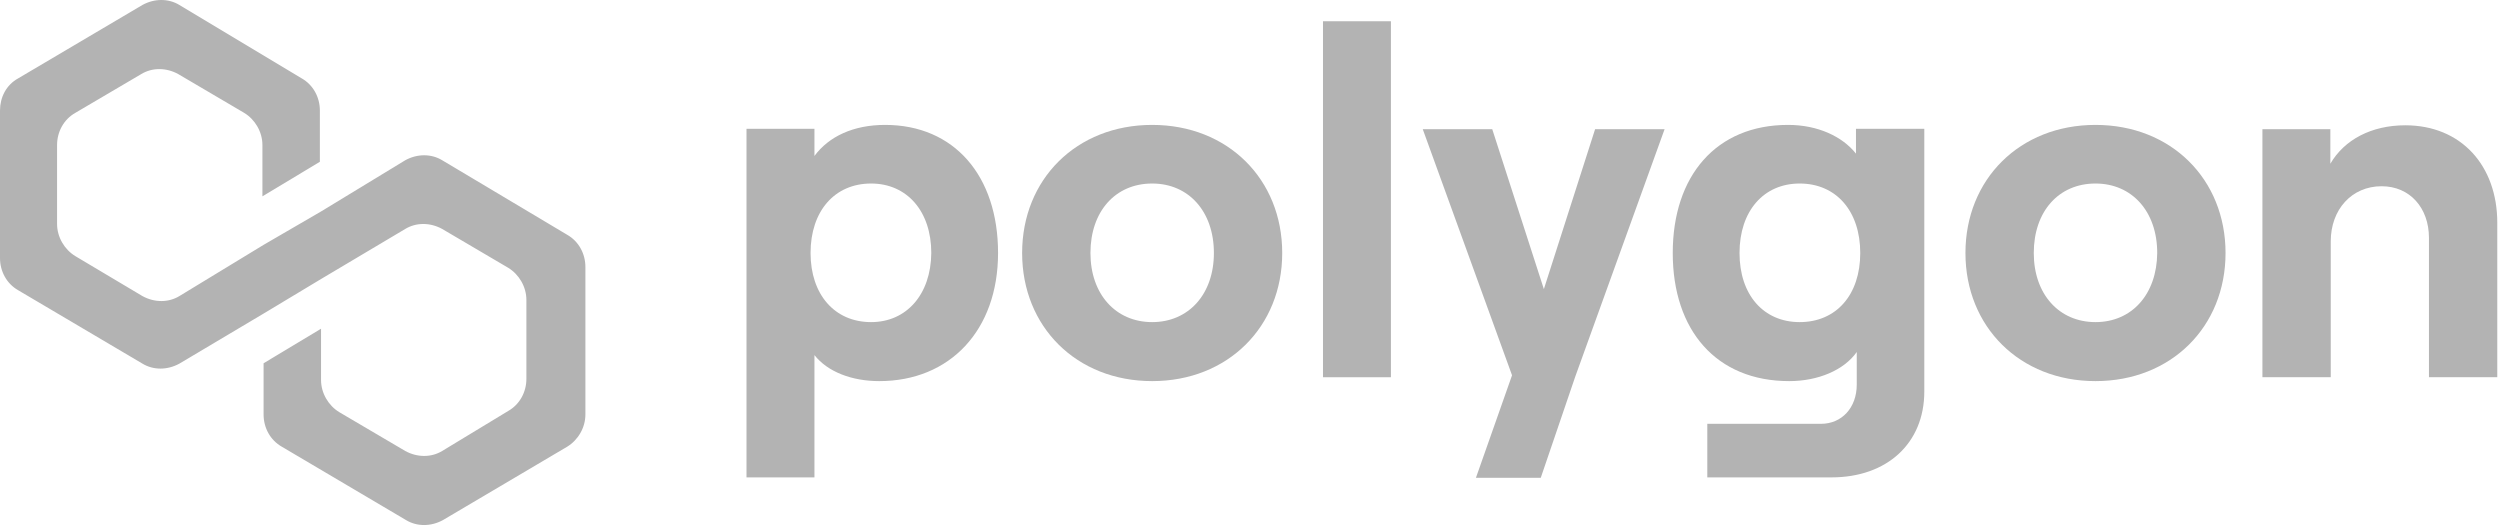
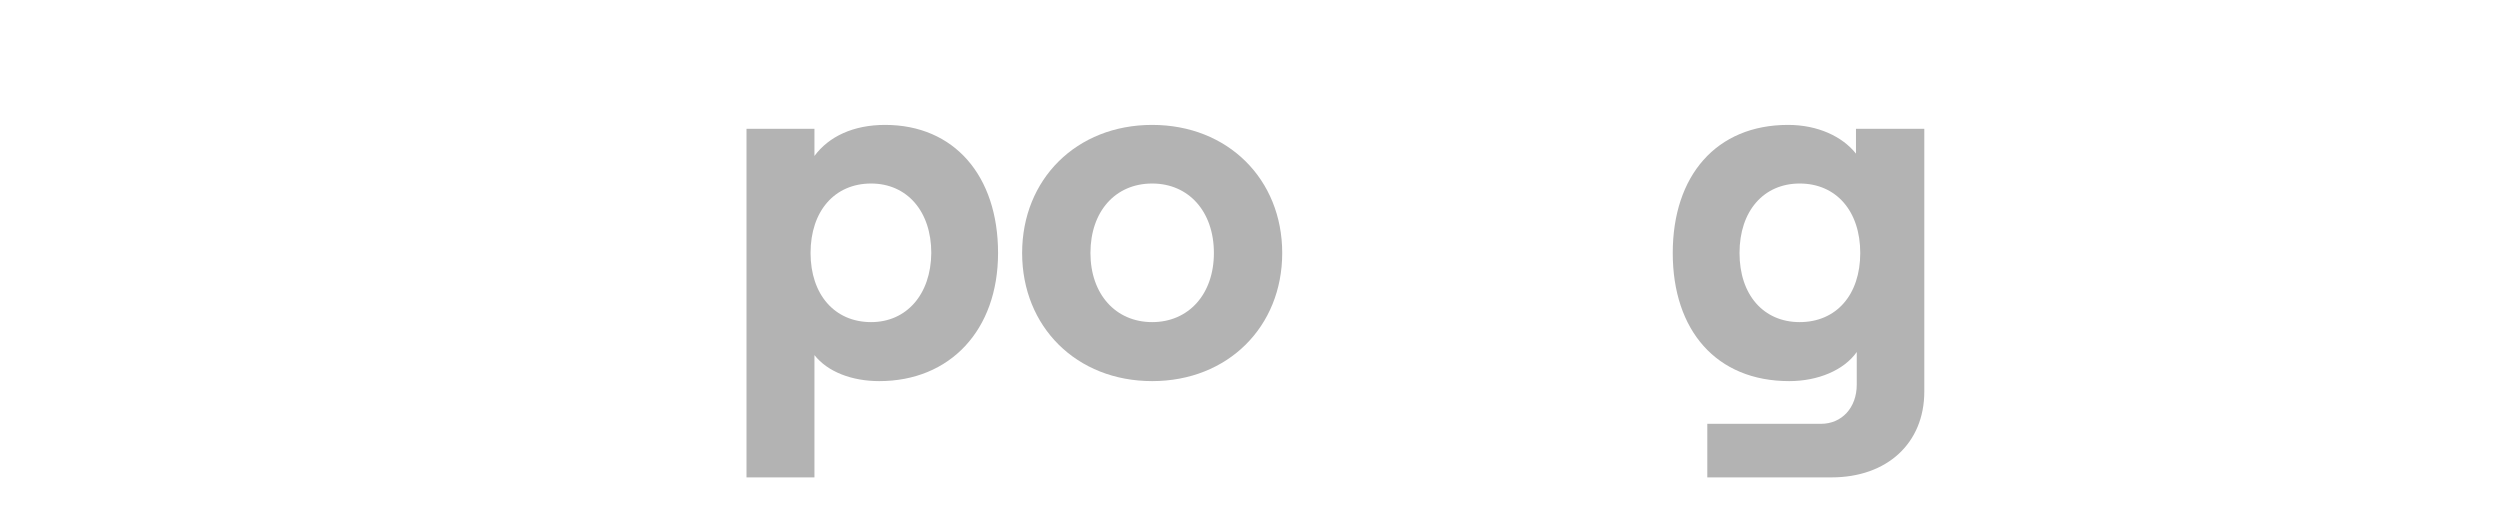
<svg xmlns="http://www.w3.org/2000/svg" width="100%" height="100%" viewBox="0 0 644 136" version="1.1" xml:space="preserve" style="fill-rule:evenodd;clip-rule:evenodd;stroke-linejoin:round;stroke-miterlimit:2">
  <g transform="matrix(1,0,0,1,-3.638,-244.481)">
    <g transform="matrix(1,0,0,1,-74.562,12.456)">
-       <path d="M192.1,273.3C189.3,271.6 185.7,271.6 182.6,273.3L160.9,286.5L146.1,295.1L124.4,308.3C121.6,310 118,310 114.9,308.3L97.6,298C94.8,296.3 92.9,293.1 92.9,289.7L92.9,269.4C92.9,266 94.6,262.8 97.6,261.1L114.6,251.1C117.4,249.4 121,249.4 124.1,251.1L141.1,261.1C143.9,262.8 145.8,266 145.8,269.4L145.8,282.6L160.6,273.7L160.6,260.5C160.6,257.1 158.9,253.9 155.9,252.2L124.4,233.3C121.6,231.6 118,231.6 114.9,233.3L82.9,252.2C79.8,253.9 78.2,257.1 78.2,260.5L78.2,298.5C78.2,301.9 79.9,305.1 82.9,306.8L114.9,325.7C117.7,327.4 121.3,327.4 124.4,325.7L146.1,312.8L160.9,303.9L182.6,291C185.4,289.3 189,289.3 192.1,291L209.1,301C211.9,302.7 213.8,305.9 213.8,309.3L213.8,329.6C213.8,333 212.1,336.2 209.1,337.9L192.1,348.2C189.3,349.9 185.7,349.9 182.6,348.2L165.6,338.2C162.8,336.5 160.9,333.3 160.9,329.9L160.9,316.7L146.1,325.6L146.1,338.8C146.1,342.2 147.8,345.4 150.8,347.1L182.8,366C185.6,367.7 189.2,367.7 192.3,366L224.3,347.1C227.1,345.4 229,342.2 229,338.8L229,300.8C229,297.4 227.3,294.2 224.3,292.5L192.1,273.3Z" style="fill-opacity:0.3;fill-rule:nonzero" />
-     </g>
+       </g>
    <g transform="matrix(1,0,0,1,-74.562,12.456)">
      <path d="M288,355.1L288,323.5C291.4,327.8 297.6,330.2 304.7,330.2C322.9,330.2 335.3,317.1 335.3,297.2C335.3,277.3 324,264.2 306.2,264.2C298,264.2 291.7,267.2 288,272.2L288,265.2L270.5,265.2L270.5,355L288,355L288,355.1ZM302.6,315C293.2,315 287,307.9 287,297.2C287,286.4 293.2,279.3 302.6,279.3C311.8,279.3 318.1,286.4 318.1,297.2C318,307.9 311.7,315 302.6,315Z" style="fill-opacity:0.3;fill-rule:nonzero" />
    </g>
    <g transform="matrix(1,0,0,1,-74.562,12.456)">
      <path d="M375,330.2C394.5,330.2 408.5,316.2 408.5,297.2C408.5,278.2 394.5,264.2 375,264.2C355.5,264.2 341.5,278.2 341.5,297.2C341.5,316.2 355.5,330.2 375,330.2ZM375,315C365.6,315 359.1,307.8 359.1,297.2C359.1,286.5 365.5,279.3 375,279.3C384.4,279.3 390.9,286.5 390.9,297.2C390.9,307.8 384.4,315 375,315Z" style="fill-opacity:0.3;fill-rule:nonzero" />
    </g>
    <g transform="matrix(1,0,0,1,-74.562,12.456)">
-       <rect x="419" y="237.5" width="17.5" height="91.7" style="fill-opacity:0.3;fill-rule:nonzero" />
-     </g>
+       </g>
    <g transform="matrix(1,0,0,1,-74.562,12.456)">
-       <path d="M489.1,265.3L475.9,306.5L462.6,265.3L444.7,265.3L467.7,328.7L458.4,355.1L475.1,355.1L484,329L507,265.3L489.1,265.3Z" style="fill-opacity:0.3;fill-rule:nonzero" />
-     </g>
+       </g>
    <g transform="matrix(1,0,0,1,-74.562,12.456)">
      <path d="M556.3,271.6C552.8,267.2 546.5,264.2 538.8,264.2C520.3,264.2 509.1,277.3 509.1,297.2C509.1,317.1 520.3,330.2 539.1,330.2C546.5,330.2 553.2,327.4 556.5,322.7L556.5,331.1C556.5,337.1 552.6,341.2 547.3,341.2L518,341.2L518,355L550,355C564.3,355 573.9,346.2 573.9,332.9L573.9,265.2L556.3,265.2L556.3,271.6ZM541.8,315C532.5,315 526.3,308 526.3,297.2C526.3,286.4 532.5,279.3 541.8,279.3C551.2,279.3 557.4,286.4 557.4,297.2C557.4,308 551.2,315 541.8,315Z" style="fill-opacity:0.3;fill-rule:nonzero" />
    </g>
    <g transform="matrix(1,0,0,1,-74.562,12.456)">
-       <path d="M618,330.2C637.5,330.2 651.5,316.2 651.5,297.2C651.5,278.2 637.5,264.2 618,264.2C598.5,264.2 584.5,278.2 584.5,297.2C584.5,316.2 598.5,330.2 618,330.2ZM618,315C608.6,315 602.1,307.8 602.1,297.2C602.1,286.5 608.5,279.3 618,279.3C627.4,279.3 633.9,286.5 633.9,297.2C633.8,307.8 627.4,315 618,315Z" style="fill-opacity:0.3;fill-rule:nonzero" />
-     </g>
+       </g>
    <g transform="matrix(1,0,0,1,-74.562,12.456)">
-       <path d="M678.6,329.2L678.6,294.2C678.6,286 684,280 691.7,280C699,280 703.9,285.6 703.9,293.3L703.9,329.2L721.5,329.2L721.5,289.4C721.5,274.7 712.2,264.3 697.8,264.3C689.1,264.3 682.1,268 678.5,274.2L678.5,265.3L661,265.3L661,329.2L678.6,329.2Z" style="fill-opacity:0.3;fill-rule:nonzero" />
-     </g>
+       </g>
  </g>
</svg>